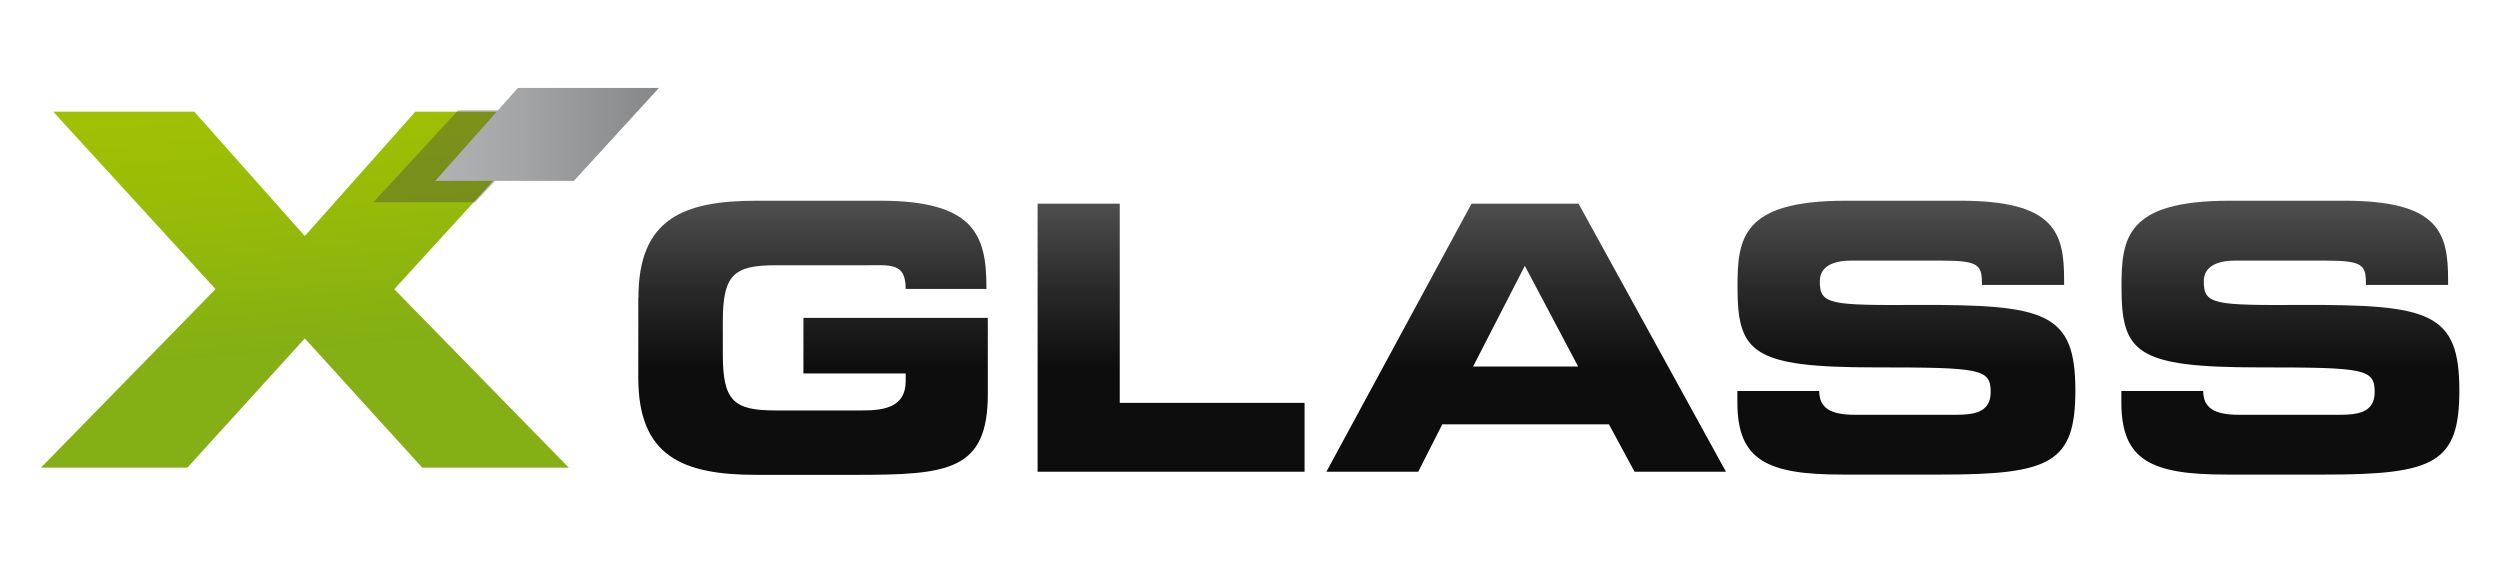
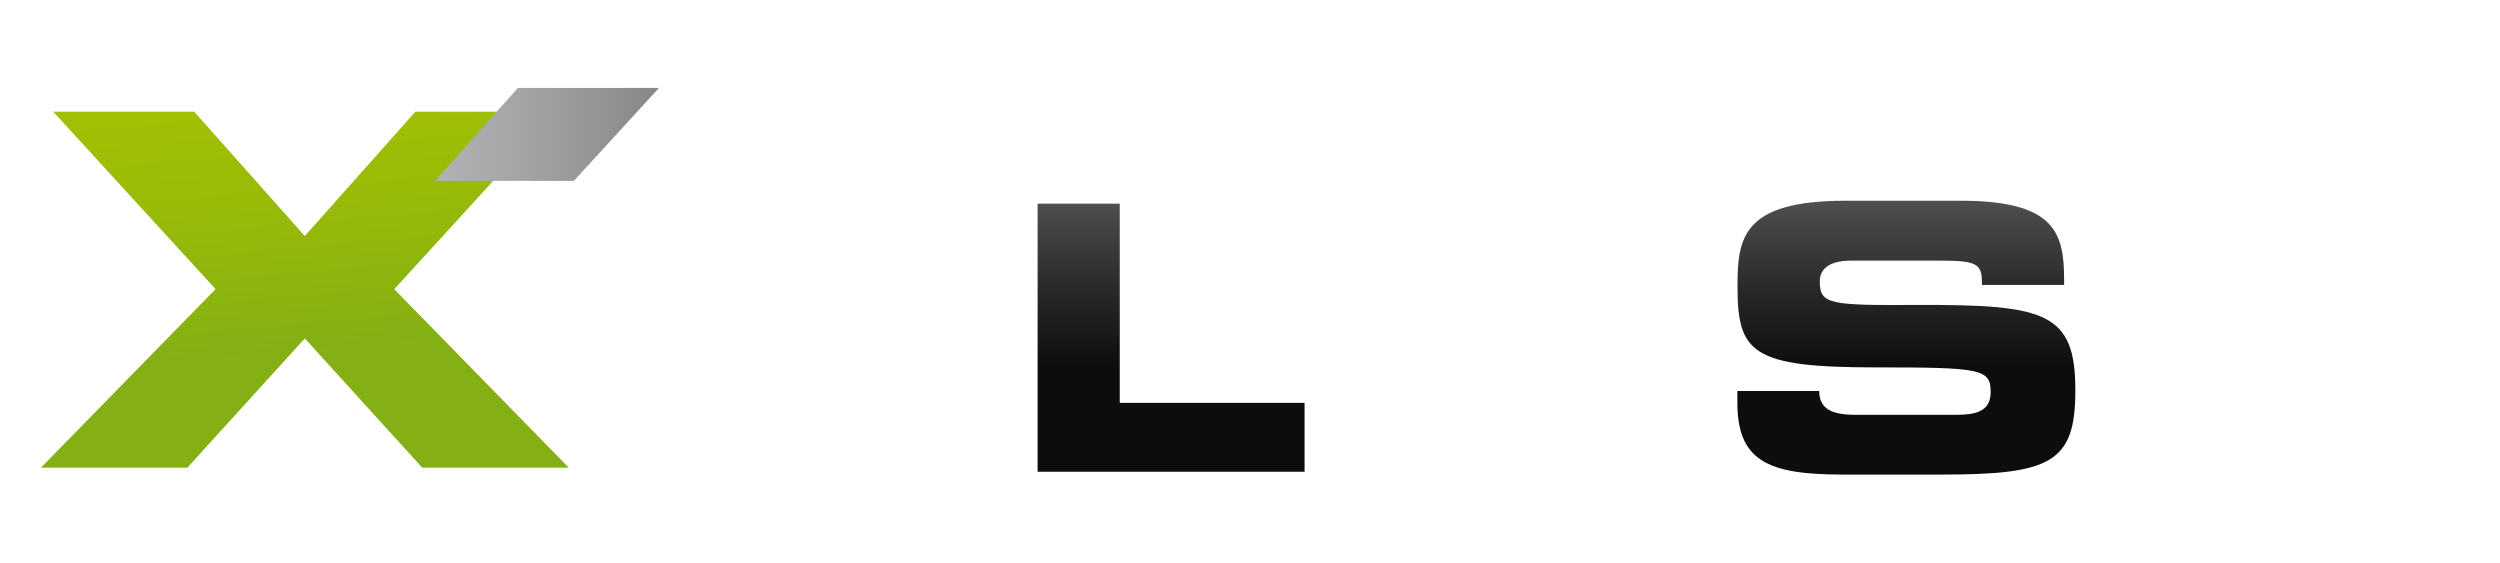
<svg xmlns="http://www.w3.org/2000/svg" xmlns:xlink="http://www.w3.org/1999/xlink" viewBox="0 0 177.74 40">
  <defs>
    <style> .cls-1 { fill: url(#linear-gradient); } .cls-1, .cls-2, .cls-3, .cls-4, .cls-5, .cls-6, .cls-7, .cls-8 { stroke-width: 0px; } .cls-2 { fill: url(#linear-gradient-6); } .cls-9 { isolation: isolate; } .cls-3 { fill: url(#linear-gradient-5); } .cls-4 { fill: url(#linear-gradient-2); } .cls-5 { fill: url(#linear-gradient-7); } .cls-6 { fill: url(#linear-gradient-3); } .cls-7 { fill: #3d3d3f; mix-blend-mode: multiply; opacity: .35; } .cls-8 { fill: url(#linear-gradient-4); } </style>
    <linearGradient id="linear-gradient" x1="18.99" y1="-4.17" x2="21.62" y2="24.78" gradientUnits="userSpaceOnUse">
      <stop offset="0" stop-color="#a6c400" />
      <stop offset=".35" stop-color="#a2c102" />
      <stop offset=".68" stop-color="#96ba09" />
      <stop offset="1" stop-color="#84af14" />
      <stop offset="1" stop-color="#84af15" />
    </linearGradient>
    <linearGradient id="linear-gradient-2" x1="57.81" y1="6.81" x2="57.81" y2="26.13" gradientUnits="userSpaceOnUse">
      <stop offset="0" stop-color="#7d7d7d" />
      <stop offset=".1" stop-color="#717171" />
      <stop offset=".71" stop-color="#292929" />
      <stop offset="1" stop-color="#0d0d0d" />
    </linearGradient>
    <linearGradient id="linear-gradient-3" x1="83.26" y1="6.81" x2="83.26" y2="26.13" xlink:href="#linear-gradient-2" />
    <linearGradient id="linear-gradient-4" x1="108.5" y1="6.81" x2="108.5" y2="26.13" xlink:href="#linear-gradient-2" />
    <linearGradient id="linear-gradient-5" x1="135.51" x2="135.51" xlink:href="#linear-gradient-2" />
    <linearGradient id="linear-gradient-6" x1="162.81" x2="162.81" xlink:href="#linear-gradient-2" />
    <linearGradient id="linear-gradient-7" x1="30.94" y1="9.55" x2="46.85" y2="9.55" gradientUnits="userSpaceOnUse">
      <stop offset="0" stop-color="#b0b2b3" />
      <stop offset=".37" stop-color="#a3a5a6" />
      <stop offset="1" stop-color="#868789" />
    </linearGradient>
  </defs>
  <g class="cls-9">
    <g id="a">
      <g>
        <path class="cls-1" d="M15.32,20.55L3.78,7.94h10.03l7.86,8.84,7.86-8.84h10.03l-11.53,12.62,12.41,12.69h-10.42l-8.35-9.19-8.35,9.19H2.91l12.41-12.69Z" />
        <g>
-           <path class="cls-4" d="M45.39,21.17c0-5.58,3.13-6.9,8.4-6.9h8.79c6.63,0,7.55,2.4,7.55,6.11v.16h-5.74c0-1.9-1.08-1.68-2.95-1.68h-6.34c-2.95,0-3.71.71-3.71,3.98v2.37c0,3.27.76,3.97,3.71,3.97h6.24c1.53,0,3.05-.24,3.05-2.08v-.55h-7.27v-3.95h13.11v5.42c0,5.47-2.84,5.74-9.42,5.74h-7.03c-5.26,0-8.4-1.32-8.4-6.9v-5.69Z" />
          <path class="cls-6" d="M73.77,14.48h5.84v14.16h13.14v4.9h-18.98V14.48Z" />
-           <path class="cls-8" d="M104.62,14.48h7.61l10.48,19.06h-6.5l-1.82-3.37h-11.85l-1.71,3.37h-6.53l10.32-19.06ZM104.72,26.06h7.48l-3.79-7.16-3.68,7.16Z" />
          <path class="cls-3" d="M123.5,27.8h5.84c0,1.23.84,1.69,2.53,1.69h7.16c1.24,0,2.5-.13,2.5-1.61,0-1.66-.69-1.76-8.21-1.76-8.79,0-9.79-1.05-9.79-5.74,0-3.45.32-6.11,7.69-6.11h8.16c6.74,0,7.37,2.29,7.37,5.63v.36h-5.84c0-1.4-.16-1.73-2.84-1.73h-6.48c-1.32,0-2.21.45-2.21,1.47,0,1.66.71,1.71,6.98,1.68,9.08-.03,11.19.53,11.19,6.08,0,5.13-1.74,5.98-9.5,5.98h-7.08c-5.32,0-7.45-1-7.45-5.13v-.82Z" />
-           <path class="cls-2" d="M150.8,27.8h5.84c0,1.23.84,1.69,2.53,1.69h7.16c1.24,0,2.5-.13,2.5-1.61,0-1.66-.69-1.76-8.21-1.76-8.79,0-9.79-1.05-9.79-5.74,0-3.45.32-6.11,7.69-6.11h8.16c6.74,0,7.37,2.29,7.37,5.63v.36h-5.84c0-1.4-.16-1.73-2.84-1.73h-6.48c-1.32,0-2.21.45-2.21,1.47,0,1.66.71,1.71,6.98,1.68,9.08-.03,11.19.53,11.19,6.08,0,5.13-1.74,5.98-9.5,5.98h-7.08c-5.32,0-7.45-1-7.45-5.13v-.82Z" />
        </g>
-         <polygon class="cls-7" points="32.57 7.84 26.55 14.38 33.78 14.38 39.94 7.84 32.57 7.84" />
        <polygon class="cls-5" points="40.8 12.86 46.85 6.25 36.82 6.25 30.94 12.86 40.8 12.86" />
      </g>
    </g>
  </g>
</svg>